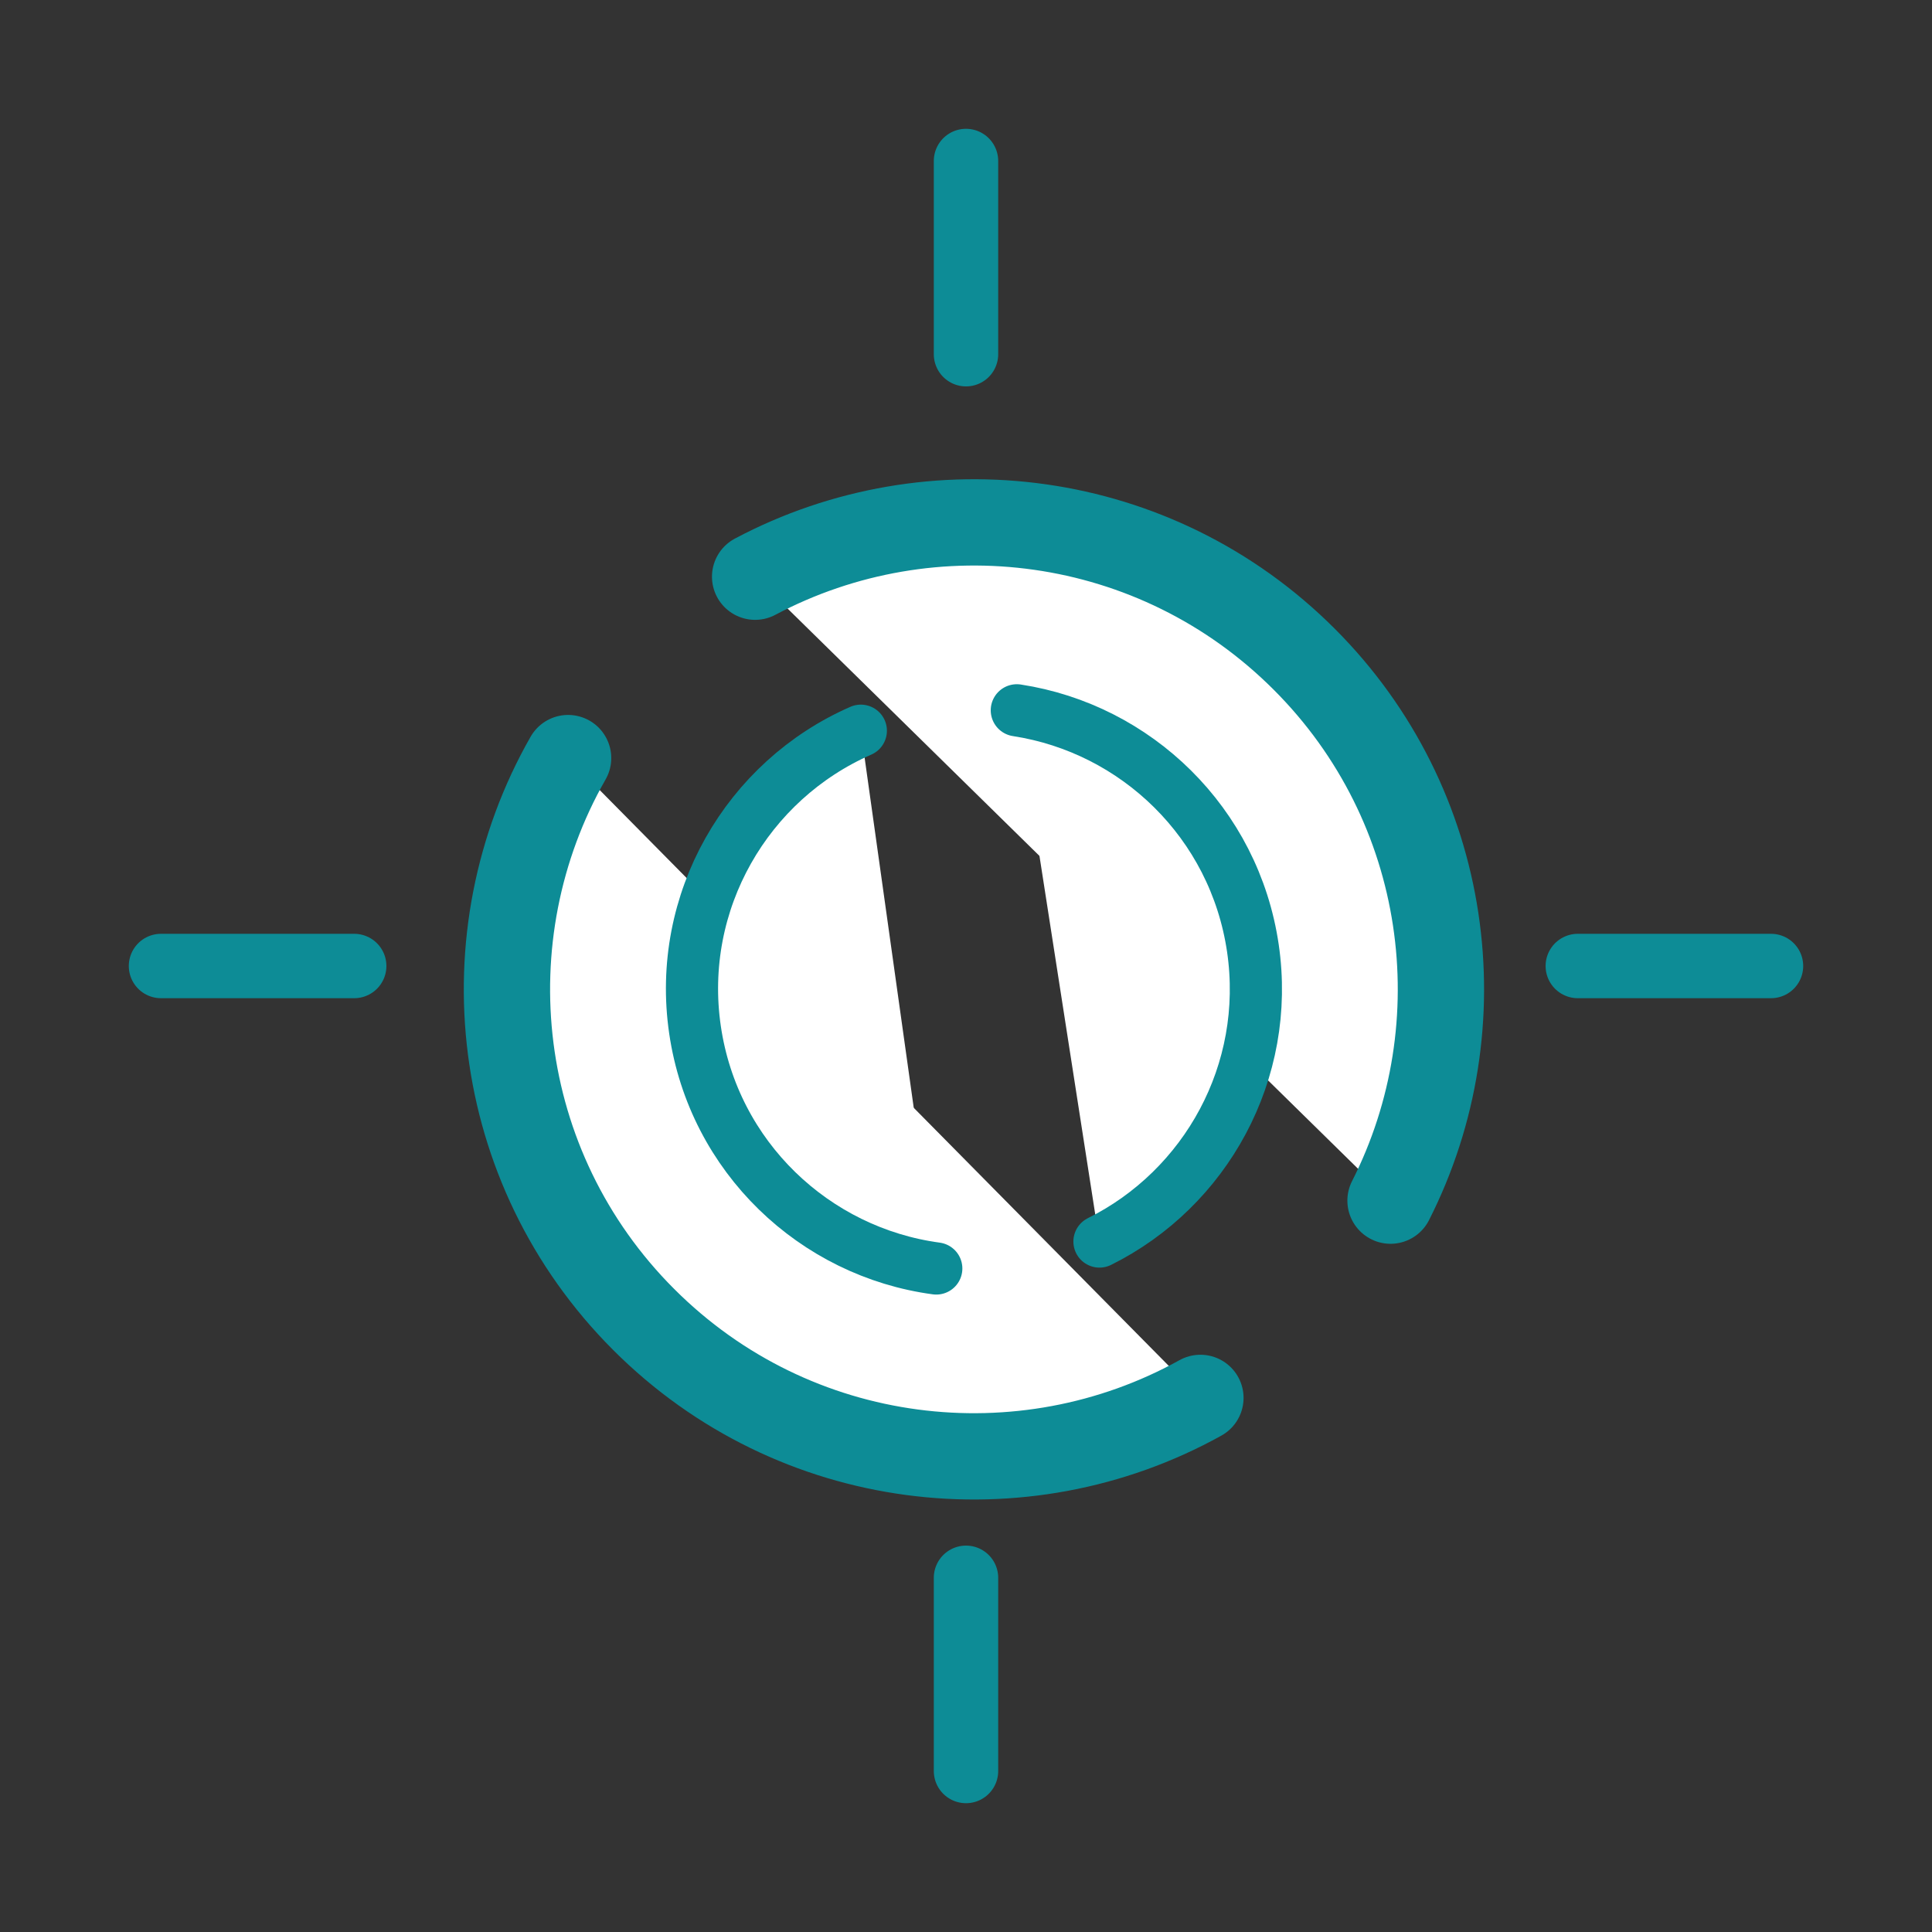
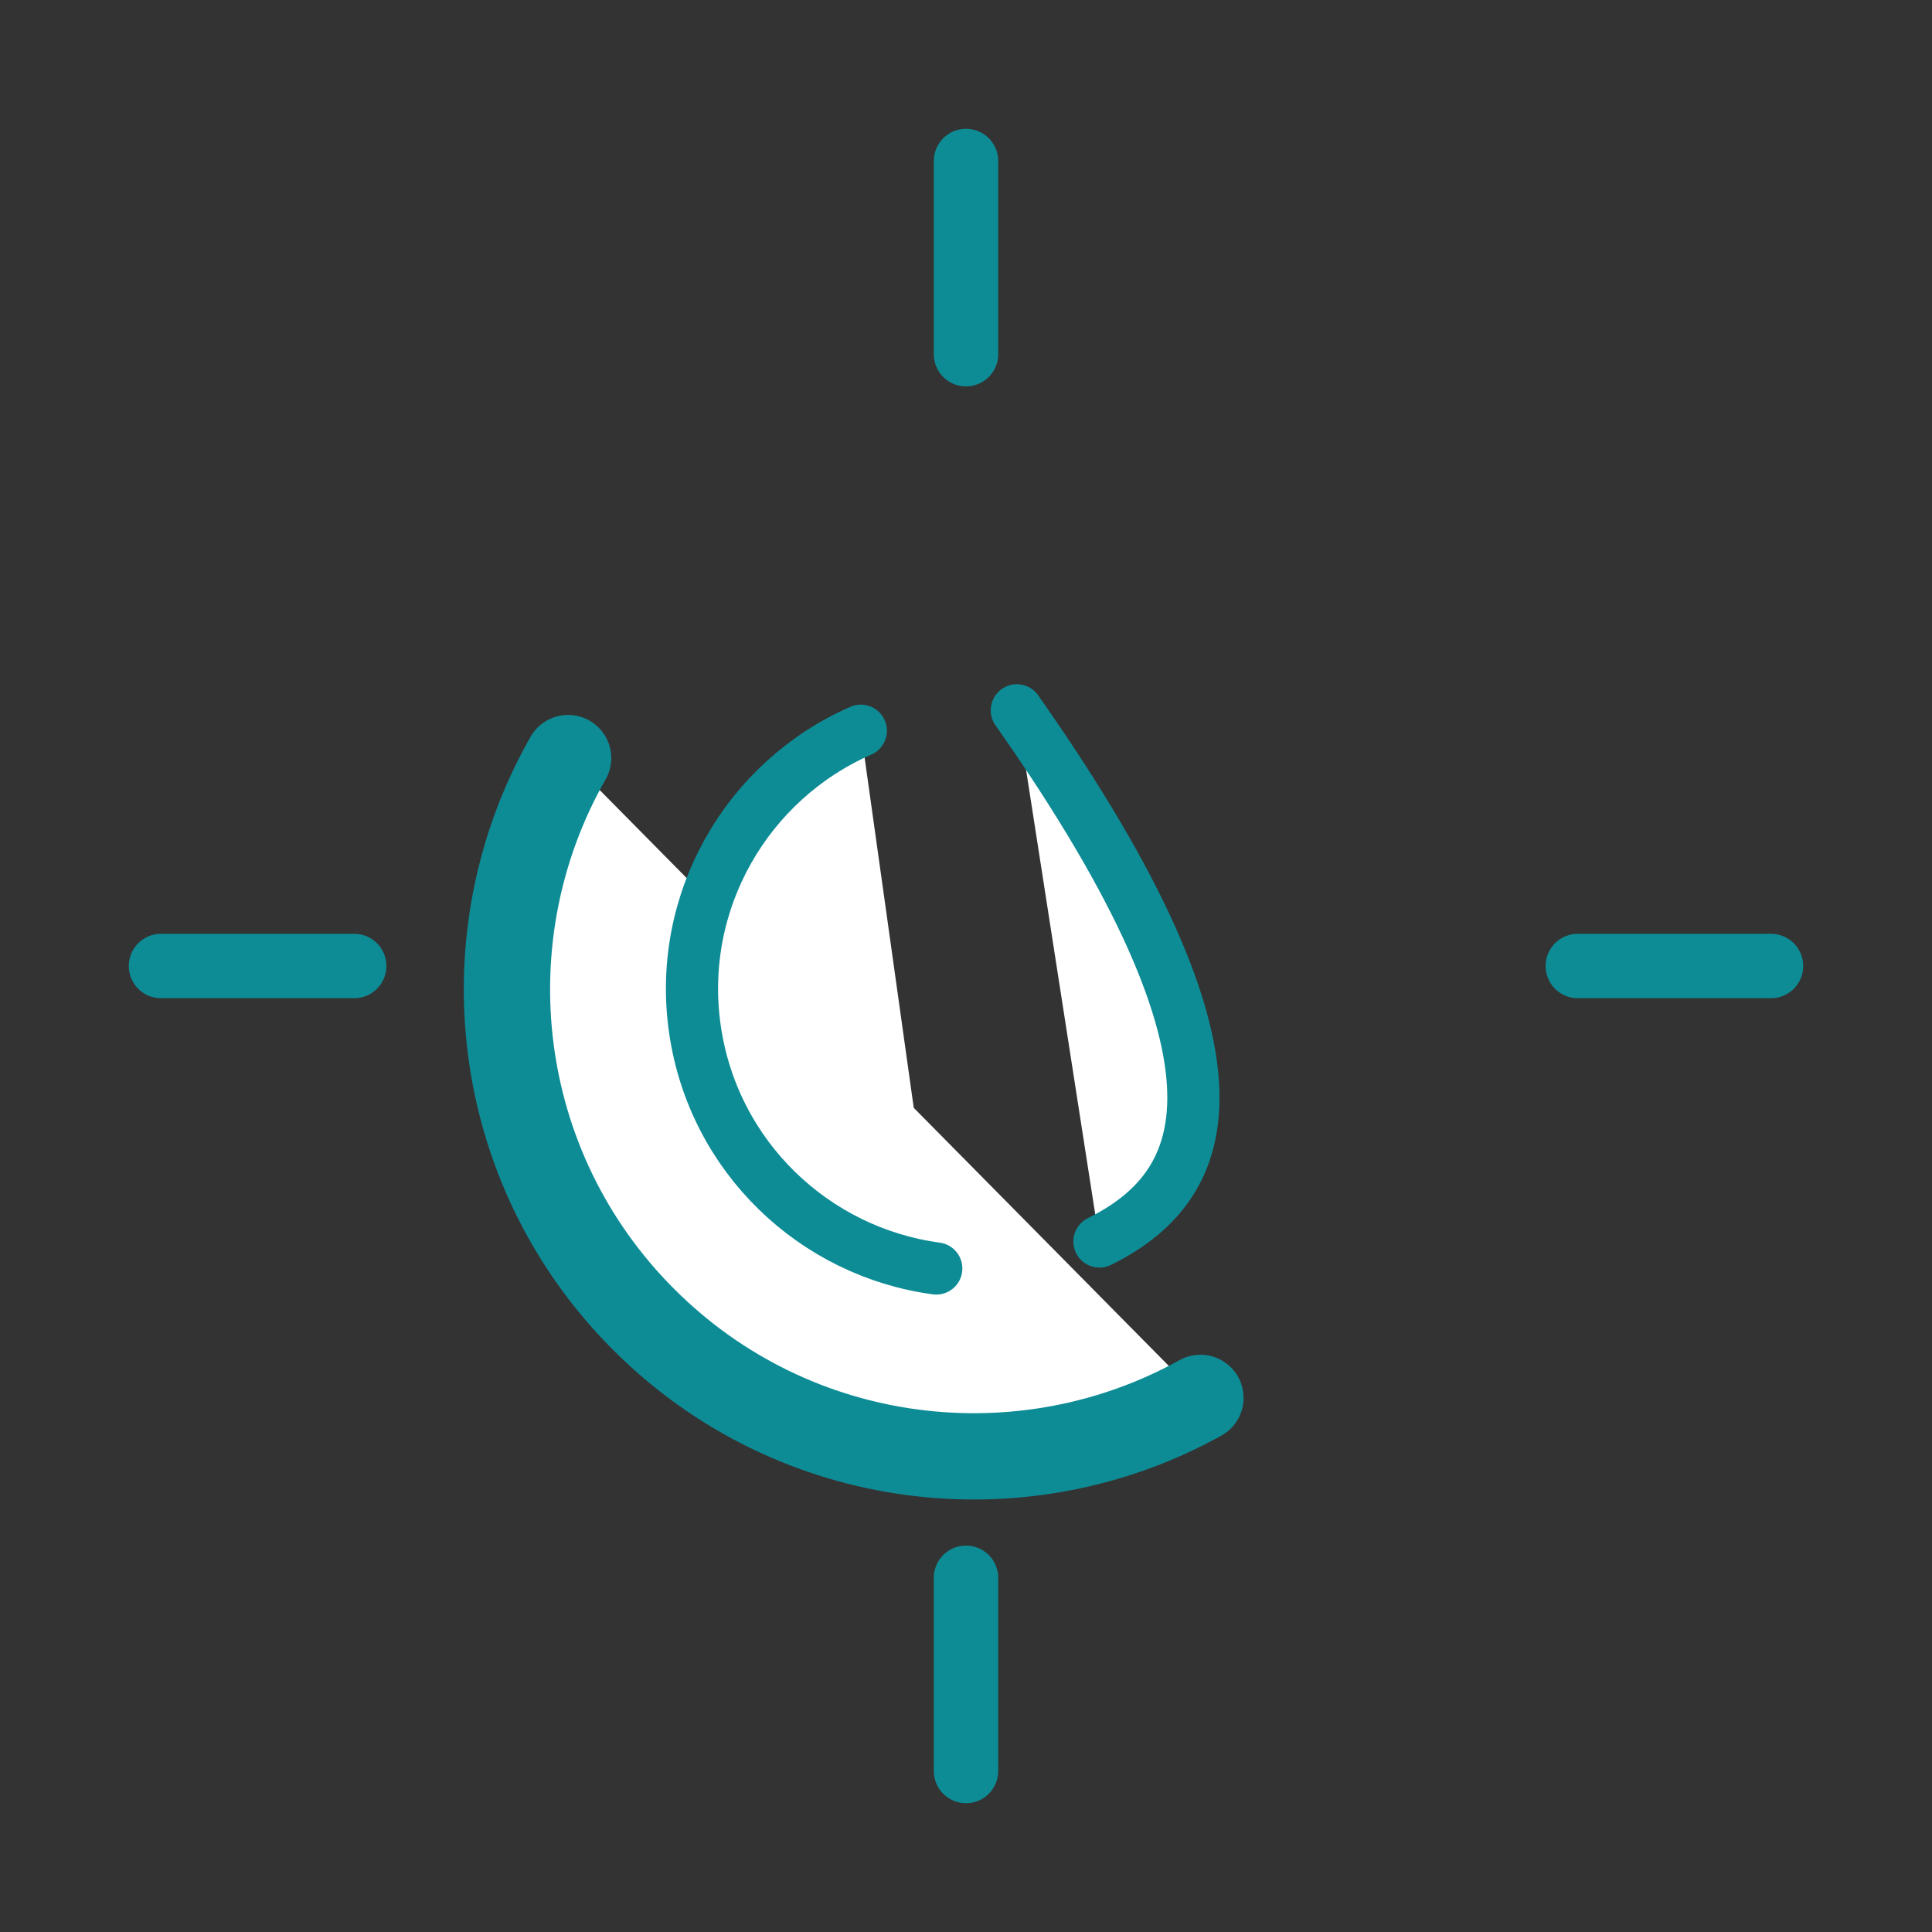
<svg xmlns="http://www.w3.org/2000/svg" width="100%" height="100%" viewBox="0 0 60 60" version="1.1" xml:space="preserve" style="fill-rule:evenodd;clip-rule:evenodd;stroke-linecap:round;stroke-linejoin:round;stroke-miterlimit:10;">
  <rect x="0" y="0" width="60" height="60" fill="#333333" stroke="none" />
  <g>
    <g transform="matrix(1,0,0,1,23.451,34.378)">
-       <path d="M0,-16.468C5.48,-19.377 12.435,-18.524 17.051,-13.907C21.602,-9.357 22.495,-2.534 19.733,2.909" style="fill:white;fill-rule:nonzero;stroke:rgb(13,140,150);stroke-width:2.68px;" />
-     </g>
+       </g>
    <g transform="matrix(1,0,0,1,37.28,26.605)">
      <path d="M0,16.808C-5.517,19.87 -12.605,19.059 -17.288,14.375C-22.014,9.65 -22.797,2.475 -19.637,-3.062" style="fill:white;fill-rule:nonzero;stroke:rgb(13,140,150);stroke-width:2.68px;" />
    </g>
    <g transform="matrix(1,0,0,1,31.578,38.557)">
-       <path d="M0,-16.498C3.702,-15.931 6.761,-13.01 7.332,-9.109C7.894,-5.266 5.867,-1.641 2.567,0" style="fill:white;fill-rule:nonzero;stroke:rgb(13,140,150);stroke-width:1.62px;" />
+       <path d="M0,-16.498C7.894,-5.266 5.867,-1.641 2.567,0" style="fill:white;fill-rule:nonzero;stroke:rgb(13,140,150);stroke-width:1.62px;" />
    </g>
    <g transform="matrix(1,0,0,1,29.077,22.693)">
      <path d="M0,16.701C-3.774,16.194 -6.914,13.245 -7.493,9.289C-8.077,5.297 -5.869,1.541 -2.343,0" style="fill:white;fill-rule:nonzero;stroke:rgb(13,140,150);stroke-width:1.62px;" />
    </g>
    <g transform="matrix(-1,0,0,1,5,30)">
      <path d="M-6,0L0,0" style="fill:none;fill-rule:nonzero;stroke:rgb(13,140,150);stroke-width:2px;" />
    </g>
    <g transform="matrix(1,0,0,1,49,30)">
      <path d="M0,0L6,0" style="fill:none;fill-rule:nonzero;stroke:rgb(13,140,150);stroke-width:2px;" />
    </g>
    <g transform="matrix(0,-1,-1,0,33,8)">
      <path d="M-3,3L3,3" style="fill:none;fill-rule:nonzero;stroke:rgb(13,140,150);stroke-width:2px;" />
    </g>
    <g transform="matrix(0,1,1,0,33,52)">
      <path d="M-3,-3L3,-3" style="fill:none;fill-rule:nonzero;stroke:rgb(13,140,150);stroke-width:2px;" />
    </g>
  </g>
</svg>